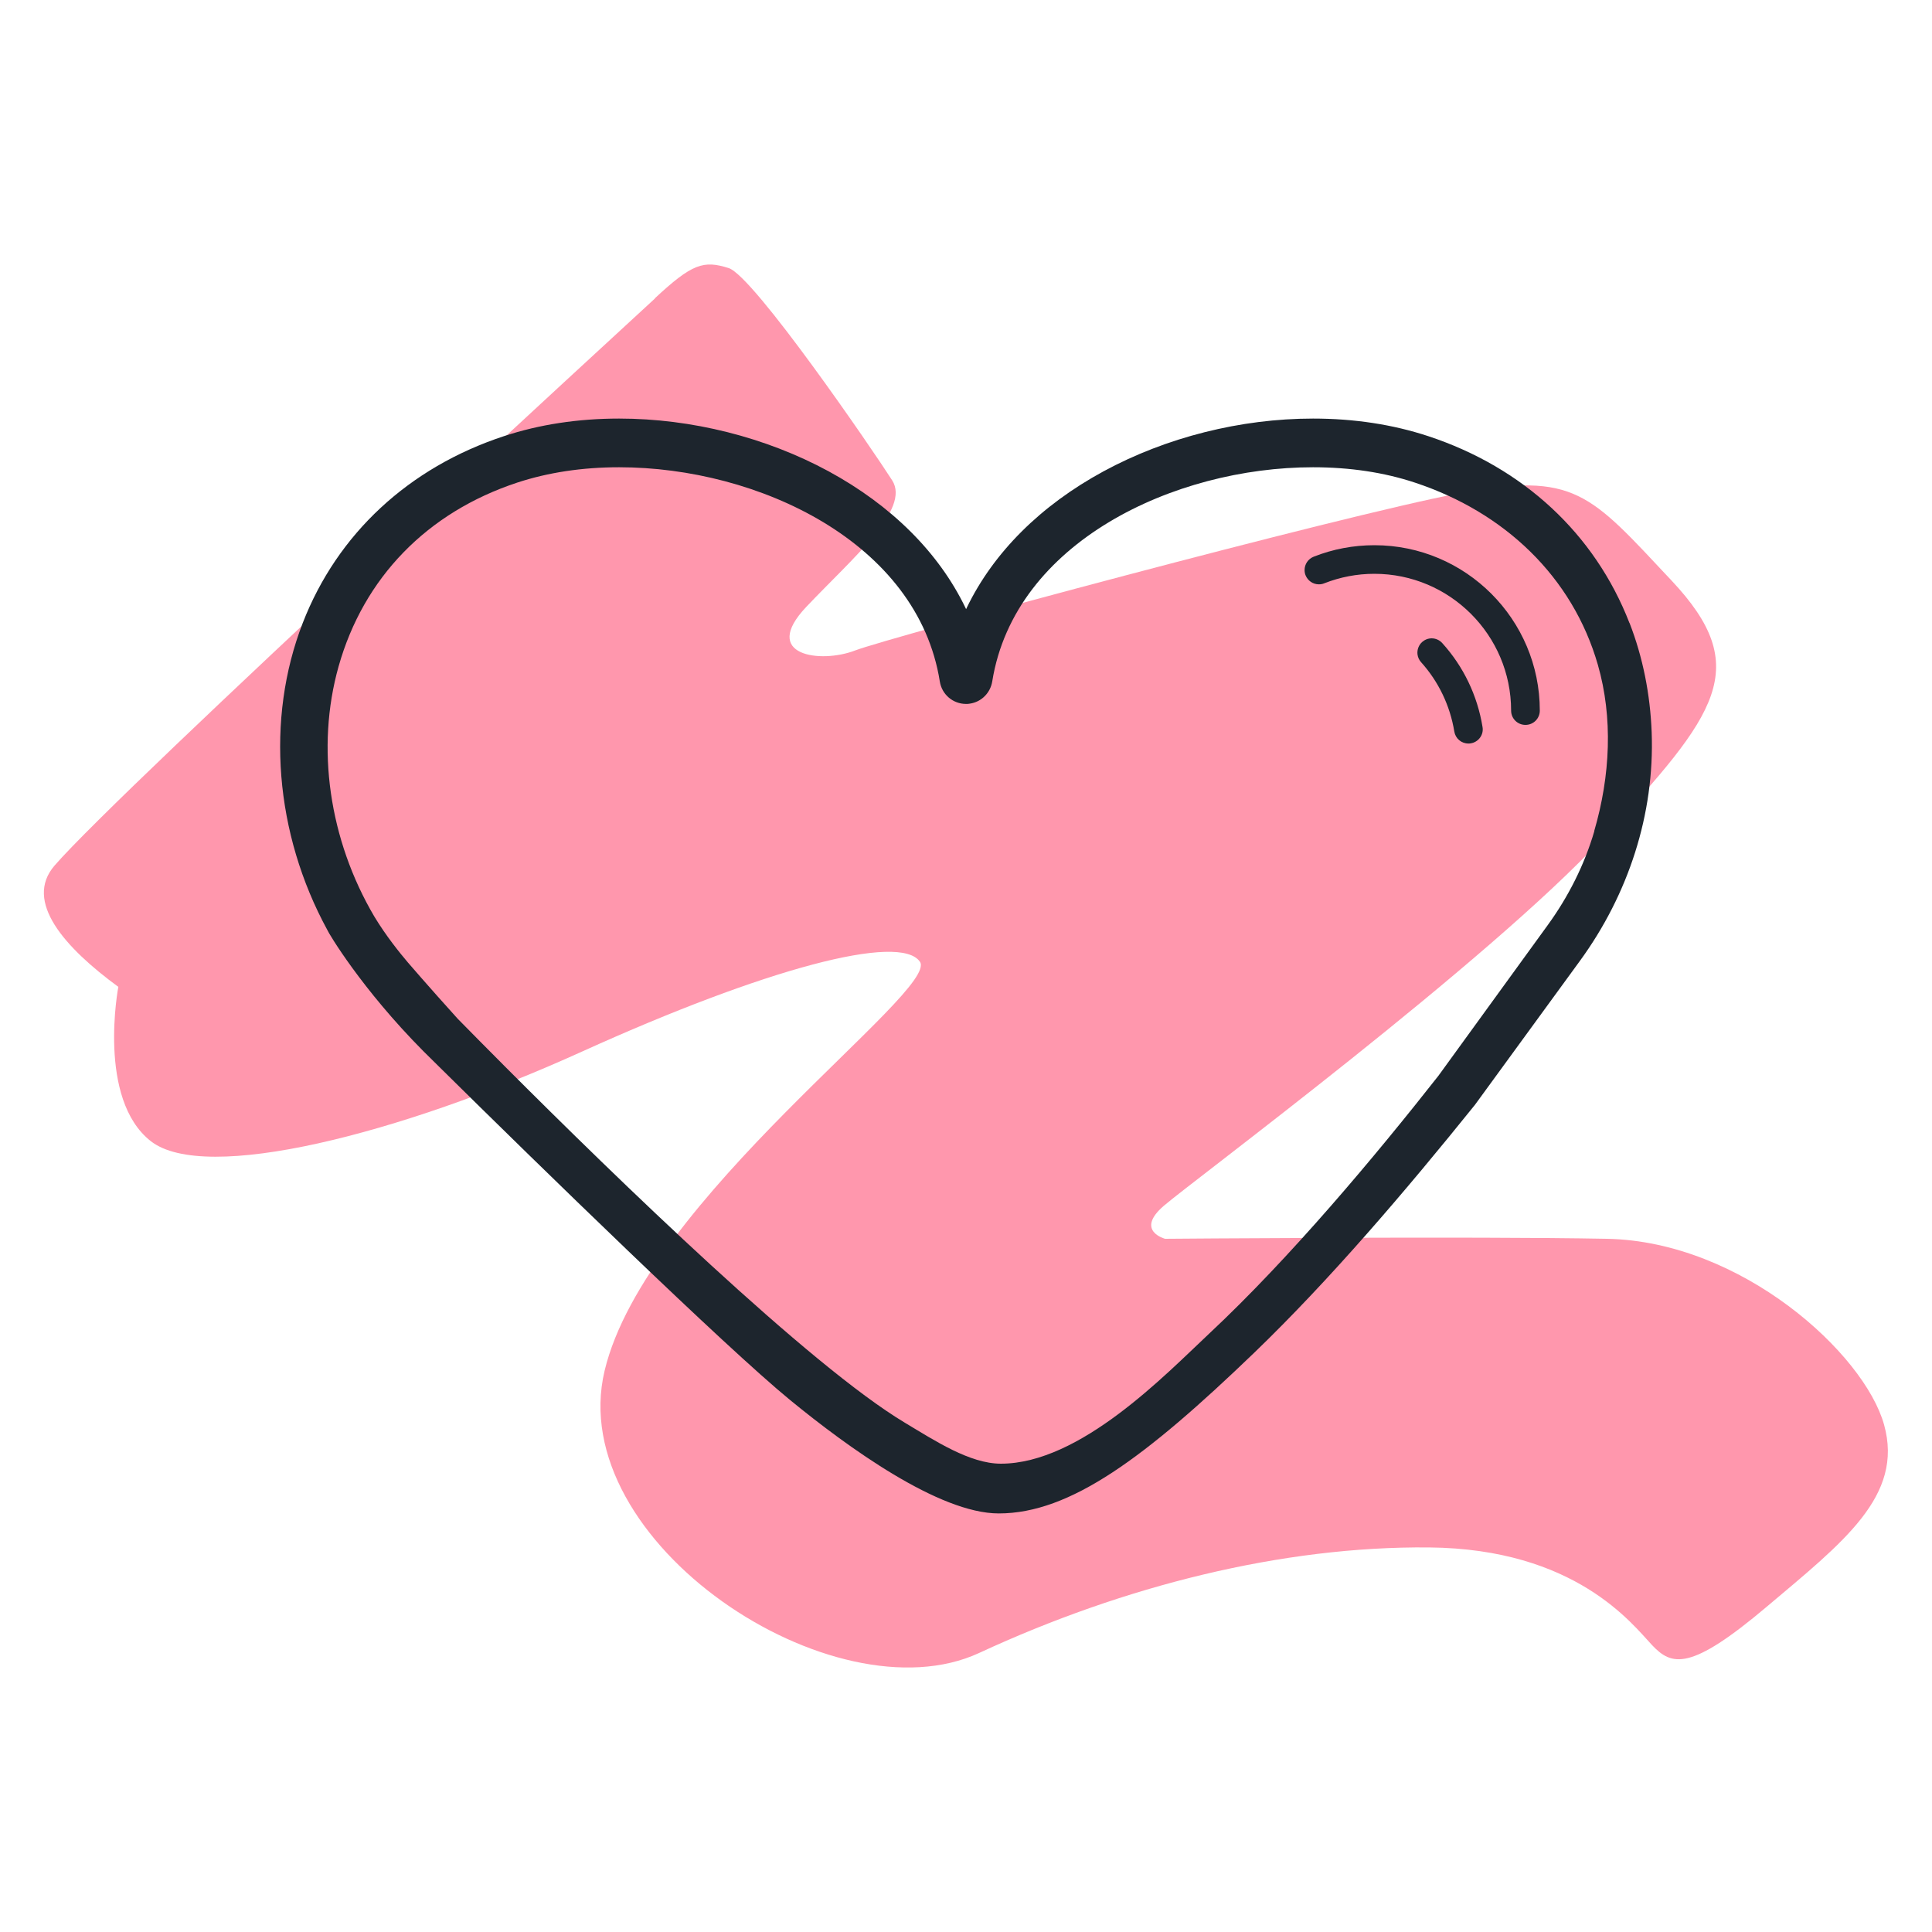
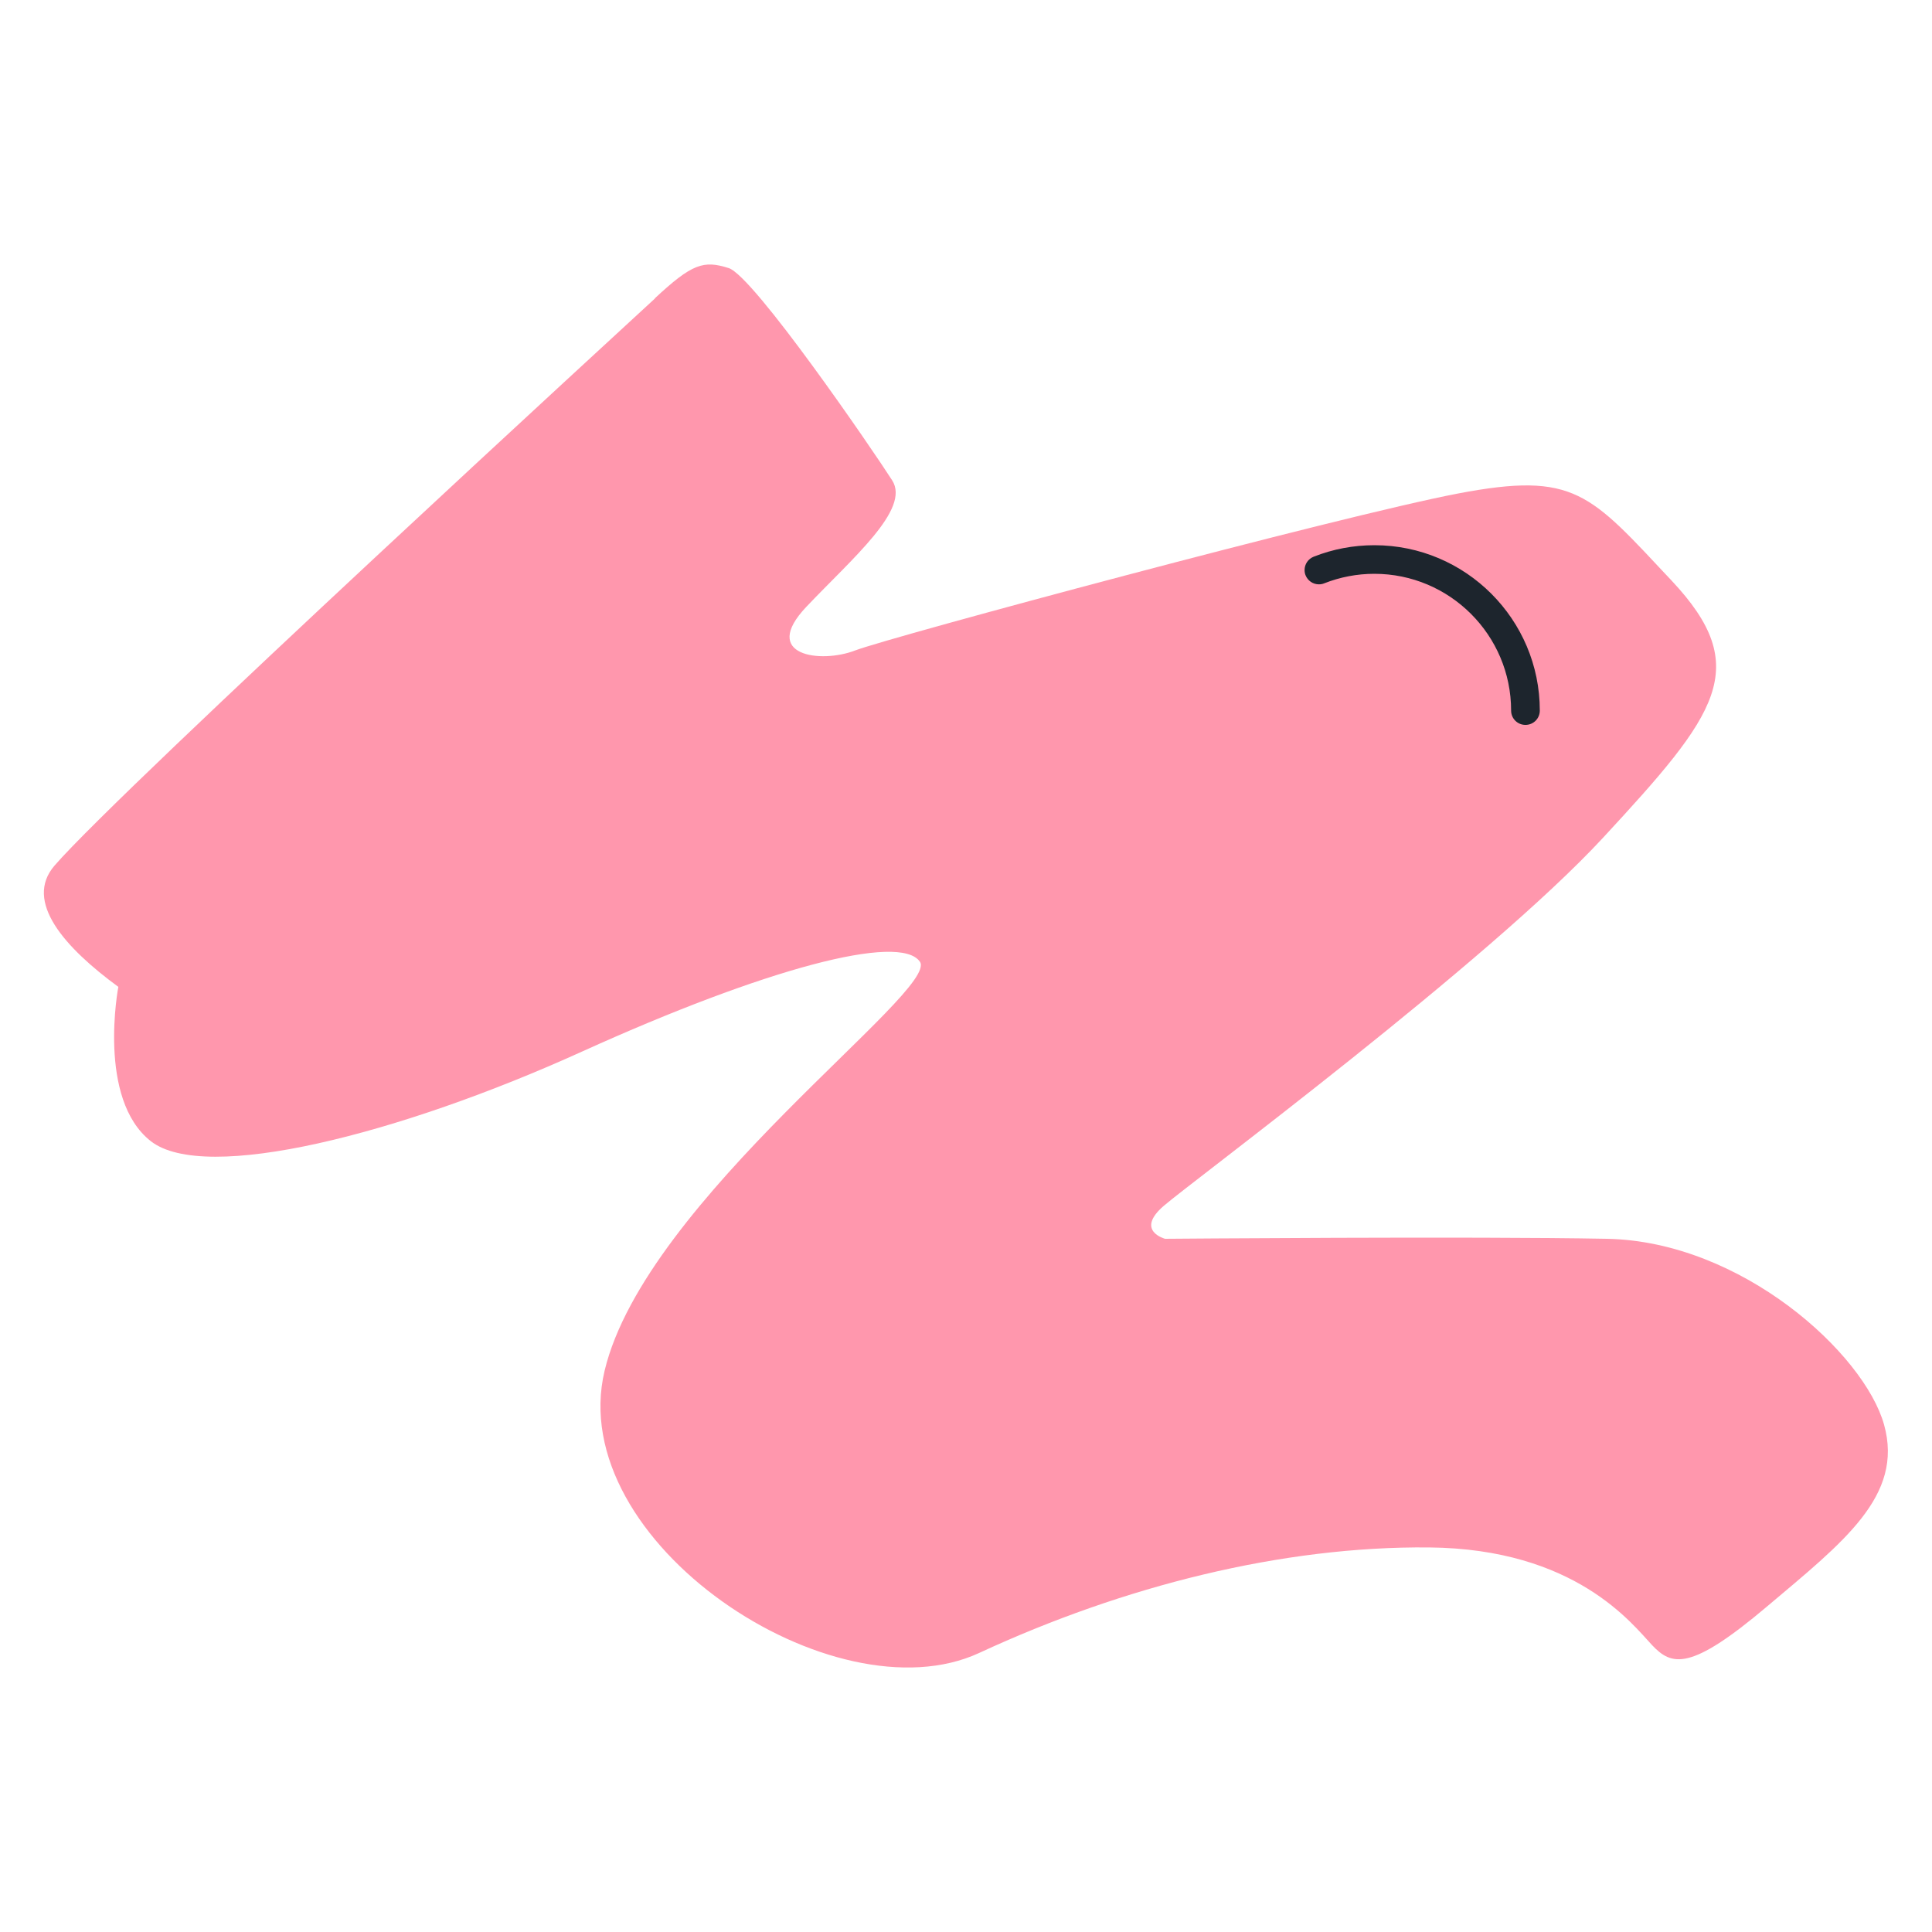
<svg xmlns="http://www.w3.org/2000/svg" id="Layer_1" data-name="Layer 1" viewBox="0 0 200 200">
  <defs>
    <style>
      .cls-1 {
        fill: #ff97ad;
      }

      .cls-1, .cls-2 {
        stroke-width: 0px;
      }

      .cls-2 {
        fill: #1d252d;
      }
    </style>
  </defs>
  <path class="cls-1" d="M67.81,30.89c-1.2,1.12-55.19,50.66-62.16,58.71-3.22,3.72,1.06,8.5,6.6,12.56,0,0-2.23,11.61,3.37,15.98s25.67-.68,44.65-9.29c18.98-8.6,32.91-12.29,34.96-9.29,2.05,3-28.4,24.58-32.64,42.33s23.76,36.19,38.78,29.22c15.02-6.96,31.41-11.06,46.56-10.92,15.16.14,21.03,7.92,23.08,10.1,2.05,2.18,3.96,2.73,11.88-3.96,7.92-6.69,14.2-11.47,12.15-18.84s-14.75-18.98-28.68-19.25c-13.93-.27-45.75,0-45.75,0,0,0-3.14-.82-.14-3.41,3-2.59,33.59-25.26,45.47-38.1,11.88-12.84,15.57-17.61,7.1-26.63-8.47-9.01-9.97-11.33-22.12-9.01-12.15,2.32-58.85,14.88-62.41,16.25-3.55,1.37-9.83.55-5.05-4.51,4.78-5.05,10.81-10.1,8.9-13.1-1.91-3-14.34-21.17-16.93-21.98-2.59-.82-3.77-.48-7.65,3.14Z" />
  <g>
-     <path class="cls-2" d="M157.92,75.04c.82,0,1.48-.66,1.48-1.48,0-9.44-7.68-17.12-17.12-17.12-2.17,0-4.29.4-6.29,1.19-.57.23-.94.77-.94,1.38,0,.19.03.37.1.54.23.57.77.94,1.38.94.19,0,.37-.03.54-.1,1.65-.65,3.4-.99,5.2-.99,7.81,0,14.16,6.35,14.16,14.16,0,.82.66,1.48,1.48,1.48Z" />
-     <path class="cls-2" d="M148.21,66.08c-.37,0-.72.14-.99.38-.36.32-.54.81-.48,1.29.04.3.17.58.37.8,1.81,2.01,3,4.5,3.44,7.18.12.72.73,1.24,1.46,1.24.08,0,.16,0,.24-.02.39-.06.74-.28.97-.6.23-.32.32-.71.25-1.1-.53-3.25-1.97-6.25-4.17-8.68-.28-.31-.68-.49-1.1-.49Z" />
-     <path class="cls-2" d="M168.68,64.49c-3.58-9.22-10.98-16.09-20.83-19.34-3.67-1.21-7.68-1.82-11.92-1.82-7.5,0-15.2,1.94-21.69,5.46-6.51,3.53-11.4,8.41-14.15,14.1l-.08.17-.08-.17c-2.75-5.69-7.64-10.56-14.15-14.1-6.49-3.52-14.19-5.46-21.69-5.46-4.24,0-8.26.61-11.92,1.82-9.85,3.24-17.25,10.11-20.83,19.34-3.86,9.94-2.9,21.8,2.55,31.79.09.26,3.51,6.06,9.93,12.53.52.52,1.08,1.07,1.66,1.64,10.5,10.38,29.53,28.92,36.31,34.48,5.98,4.9,15.42,11.74,21.6,11.74,7.41,0,15.16-5.78,26.43-16.62,7.82-7.53,15.72-16.8,22.86-25.67l10.88-14.92c5-6.86,7.74-15.18,7.42-23.66-.15-3.92-.91-7.76-2.29-11.31ZM165.05,86.02c-1.03,3.52-2.7,6.82-4.86,9.79l-11.29,15.56c-6.54,8.32-15.36,18.86-23.71,26.67-4.54,4.25-13.35,13.48-21.58,13.48-3.21,0-6.8-2.36-9.92-4.23-9.87-5.9-29.89-25.34-41.36-36.83-1.92-1.92-3.6-3.63-4.95-5-3.19-3.53-5.13-5.8-5.15-5.82-.84-.99-2.24-2.71-3.48-4.76h0c-4.68-7.94-6.07-17.48-3.7-25.89,2.59-9.19,9.16-15.95,18.49-19.03,3.19-1.05,6.74-1.59,10.55-1.59,14.38,0,30.91,7.77,33.2,22.18.21,1.34,1.36,2.32,2.71,2.32.13,0,.27,0,.4-.03,1.19-.17,2.13-1.11,2.32-2.32,2.32-14.39,18.83-22.15,33.2-22.15,3.81,0,7.36.53,10.55,1.59,9.27,3.06,16.32,9.75,18.94,18.86,1.57,5.46,1.3,11.47-.38,17.22Z" />
+     <path class="cls-2" d="M157.92,75.04c.82,0,1.48-.66,1.48-1.48,0-9.44-7.68-17.12-17.12-17.12-2.17,0-4.29.4-6.29,1.19-.57.23-.94.77-.94,1.38,0,.19.03.37.1.54.23.57.77.94,1.38.94.19,0,.37-.03.54-.1,1.65-.65,3.4-.99,5.2-.99,7.81,0,14.16,6.35,14.16,14.16,0,.82.66,1.48,1.48,1.48" />
  </g>
</svg>